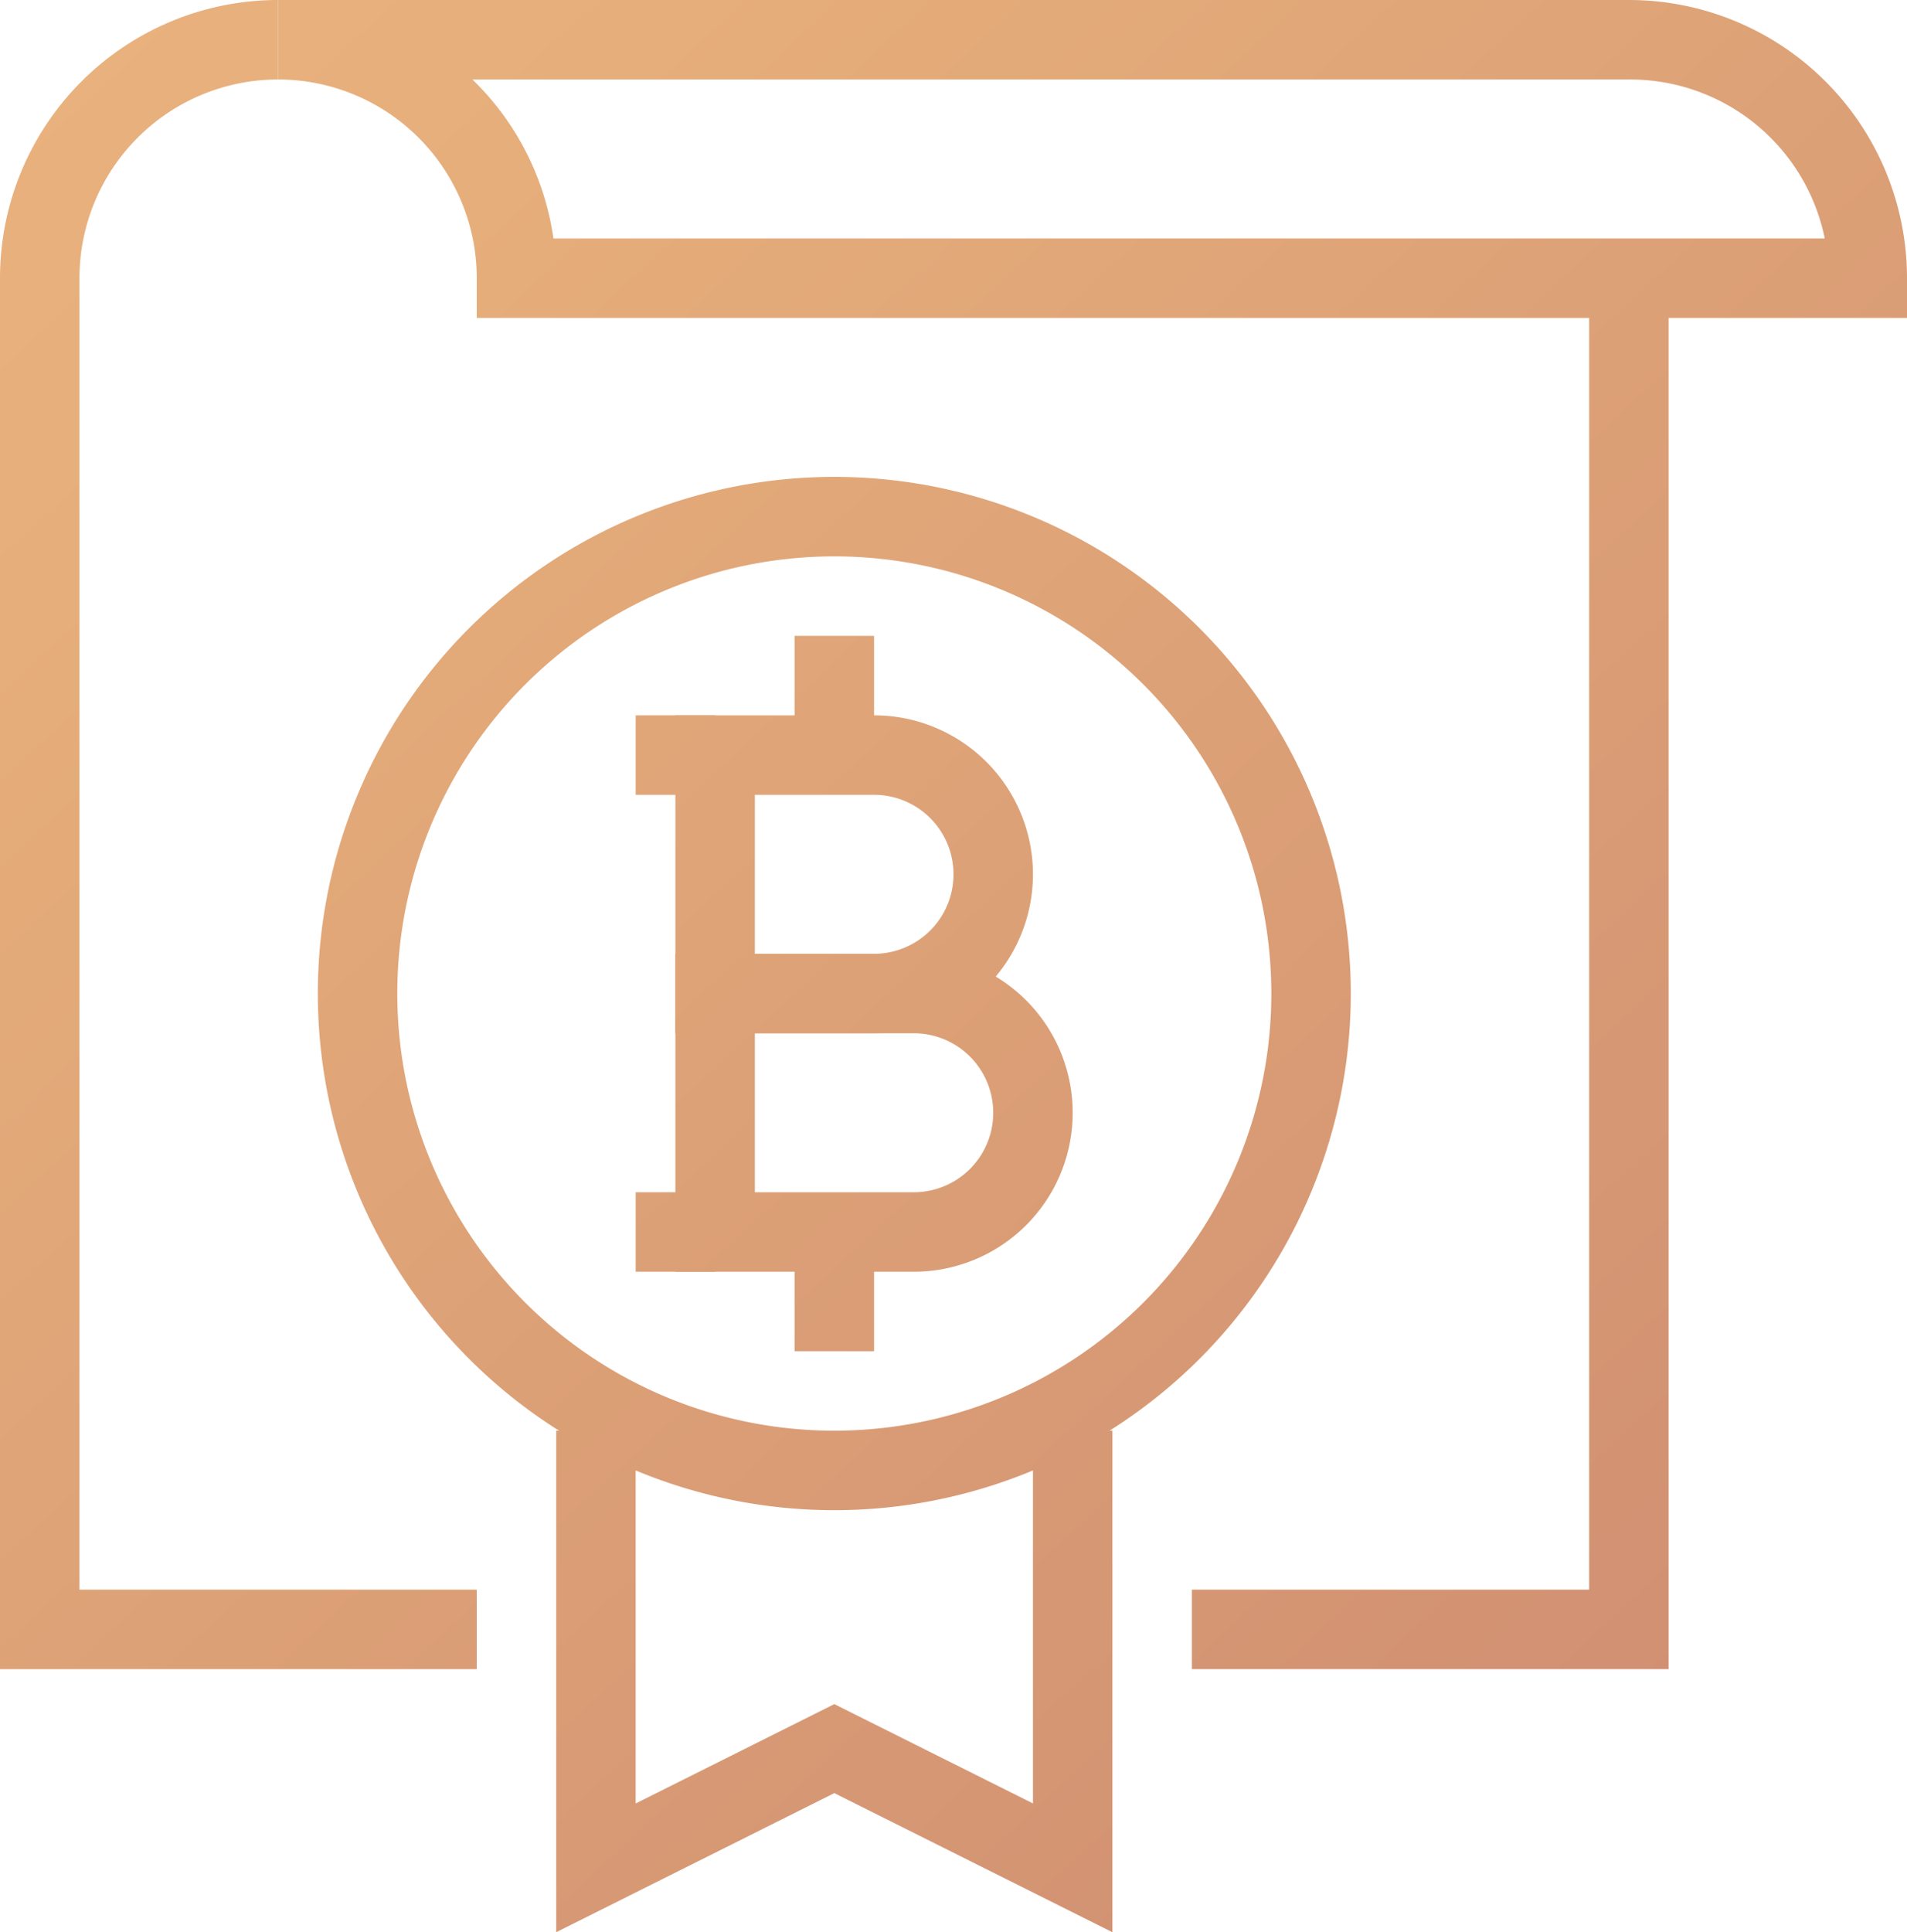
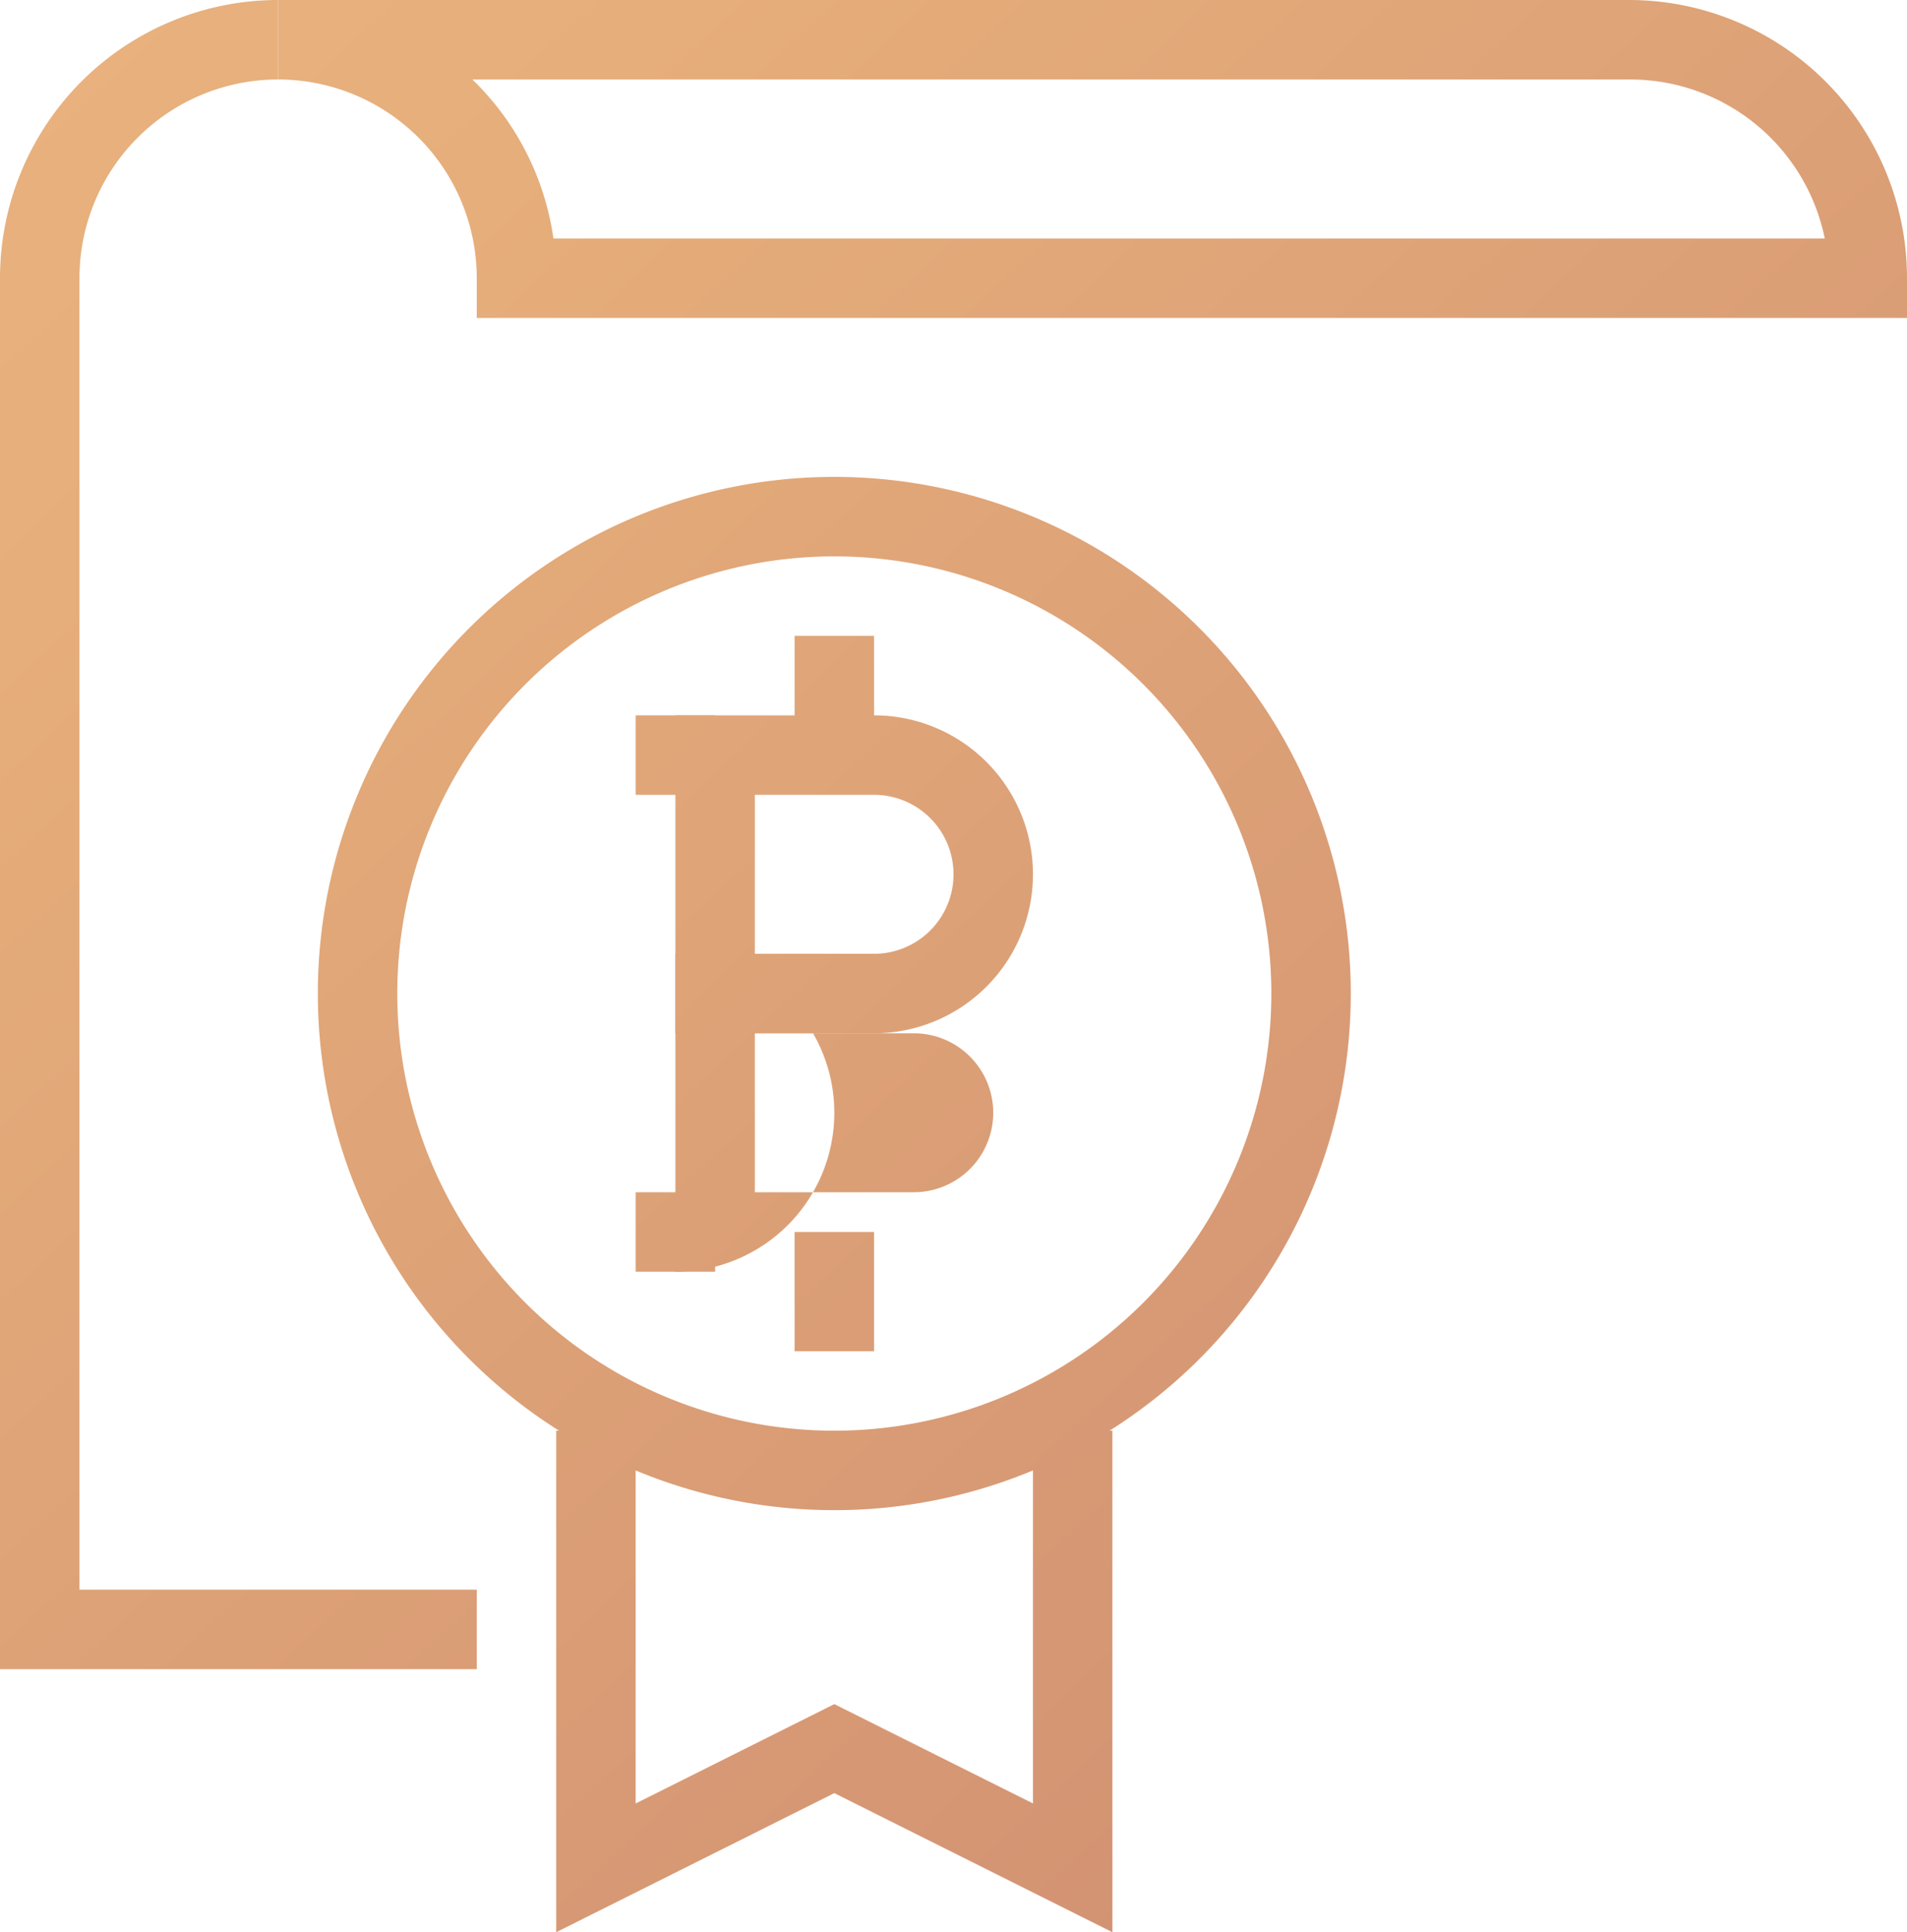
<svg xmlns="http://www.w3.org/2000/svg" xmlns:xlink="http://www.w3.org/1999/xlink" id="Camada_1" data-name="Camada 1" viewBox="0 0 48 48.62">
  <defs>
    <style>.cls-1{fill:url(#Gradiente_sem_nome_7);}.cls-2{fill:url(#Gradiente_sem_nome_7-2);}.cls-3{fill:url(#Gradiente_sem_nome_7-3);}.cls-4{fill:url(#Gradiente_sem_nome_7-4);}.cls-5{fill:url(#Gradiente_sem_nome_7-5);}.cls-6{fill:url(#Gradiente_sem_nome_7-6);}.cls-7{fill:url(#Gradiente_sem_nome_7-7);}.cls-8{fill:url(#Gradiente_sem_nome_7-8);}.cls-9{fill:url(#Gradiente_sem_nome_7-9);}.cls-10{fill:url(#Gradiente_sem_nome_7-10);}.cls-11{fill:url(#Gradiente_sem_nome_7-11);}</style>
    <linearGradient id="Gradiente_sem_nome_7" x1="-8.31" y1="-23.05" x2="60.88" y2="51.2" gradientUnits="userSpaceOnUse">
      <stop offset="0" stop-color="#ecb888" />
      <stop offset="0.34" stop-color="#e6ae7a" />
      <stop offset="1" stop-color="#c8846f" />
    </linearGradient>
    <linearGradient id="Gradiente_sem_nome_7-2" x1="-23.96" y1="-8.46" x2="45.23" y2="65.79" xlink:href="#Gradiente_sem_nome_7" />
    <linearGradient id="Gradiente_sem_nome_7-3" x1="-2.35" y1="-28.59" x2="66.84" y2="45.66" xlink:href="#Gradiente_sem_nome_7" />
    <linearGradient id="Gradiente_sem_nome_7-4" x1="-16.58" y1="-15.33" x2="52.6" y2="58.92" xlink:href="#Gradiente_sem_nome_7" />
    <linearGradient id="Gradiente_sem_nome_7-5" x1="-18.15" y1="-13.87" x2="51.04" y2="60.38" xlink:href="#Gradiente_sem_nome_7" />
    <linearGradient id="Gradiente_sem_nome_7-6" x1="-15.43" y1="-16.41" x2="53.76" y2="57.84" xlink:href="#Gradiente_sem_nome_7" />
    <linearGradient id="Gradiente_sem_nome_7-7" x1="-20.32" y1="-11.85" x2="48.86" y2="62.4" xlink:href="#Gradiente_sem_nome_7" />
    <linearGradient id="Gradiente_sem_nome_7-8" x1="-12.84" y1="-18.82" x2="56.34" y2="55.43" xlink:href="#Gradiente_sem_nome_7" />
    <linearGradient id="Gradiente_sem_nome_7-9" x1="-15.73" y1="-16.13" x2="53.46" y2="58.12" xlink:href="#Gradiente_sem_nome_7" />
    <linearGradient id="Gradiente_sem_nome_7-10" x1="-21.72" y1="-10.55" x2="47.47" y2="63.7" xlink:href="#Gradiente_sem_nome_7" />
    <linearGradient id="Gradiente_sem_nome_7-11" x1="-25.22" y1="-7.29" x2="43.97" y2="66.96" xlink:href="#Gradiente_sem_nome_7" />
  </defs>
-   <polygon class="cls-1" points="42 42 30 42 30 40 40 40 40 7 42 7 42 42" />
  <path class="cls-2" d="M12,42H0V7A7,7,0,0,1,7,0V2A5,5,0,0,0,2,7V40H12Z" />
  <path class="cls-3" d="M48,8H12V7A5,5,0,0,0,7,2V0H41a7,7,0,0,1,7,7ZM13.93,6h32A5,5,0,0,0,41,2H11.89A6.92,6.92,0,0,1,13.93,6Z" />
  <path class="cls-4" d="M21,38A13,13,0,1,1,34,25,13,13,0,0,1,21,38Zm0-24A11,11,0,1,0,32,25,11,11,0,0,0,21,14Z" />
-   <path class="cls-5" d="M23,32H17V24h6a4,4,0,0,1,0,8Zm-4-2h4a2,2,0,0,0,0-4H19Z" />
+   <path class="cls-5" d="M23,32H17V24a4,4,0,0,1,0,8Zm-4-2h4a2,2,0,0,0,0-4H19Z" />
  <path class="cls-6" d="M22,26H17V18h5a4,4,0,0,1,0,8Zm-3-2h3a2,2,0,0,0,0-4H19Z" />
  <rect class="cls-7" x="20" y="31" width="2" height="3" />
  <rect class="cls-8" x="20" y="16" width="2" height="3" />
  <rect class="cls-9" x="16" y="18" width="2" height="2" />
  <rect class="cls-10" x="16" y="30" width="2" height="2" />
  <polygon class="cls-11" points="28 48.62 21 45.12 14 48.62 14 36 16 36 16 45.38 21 42.88 26 45.38 26 36 28 36 28 48.62" />
</svg>